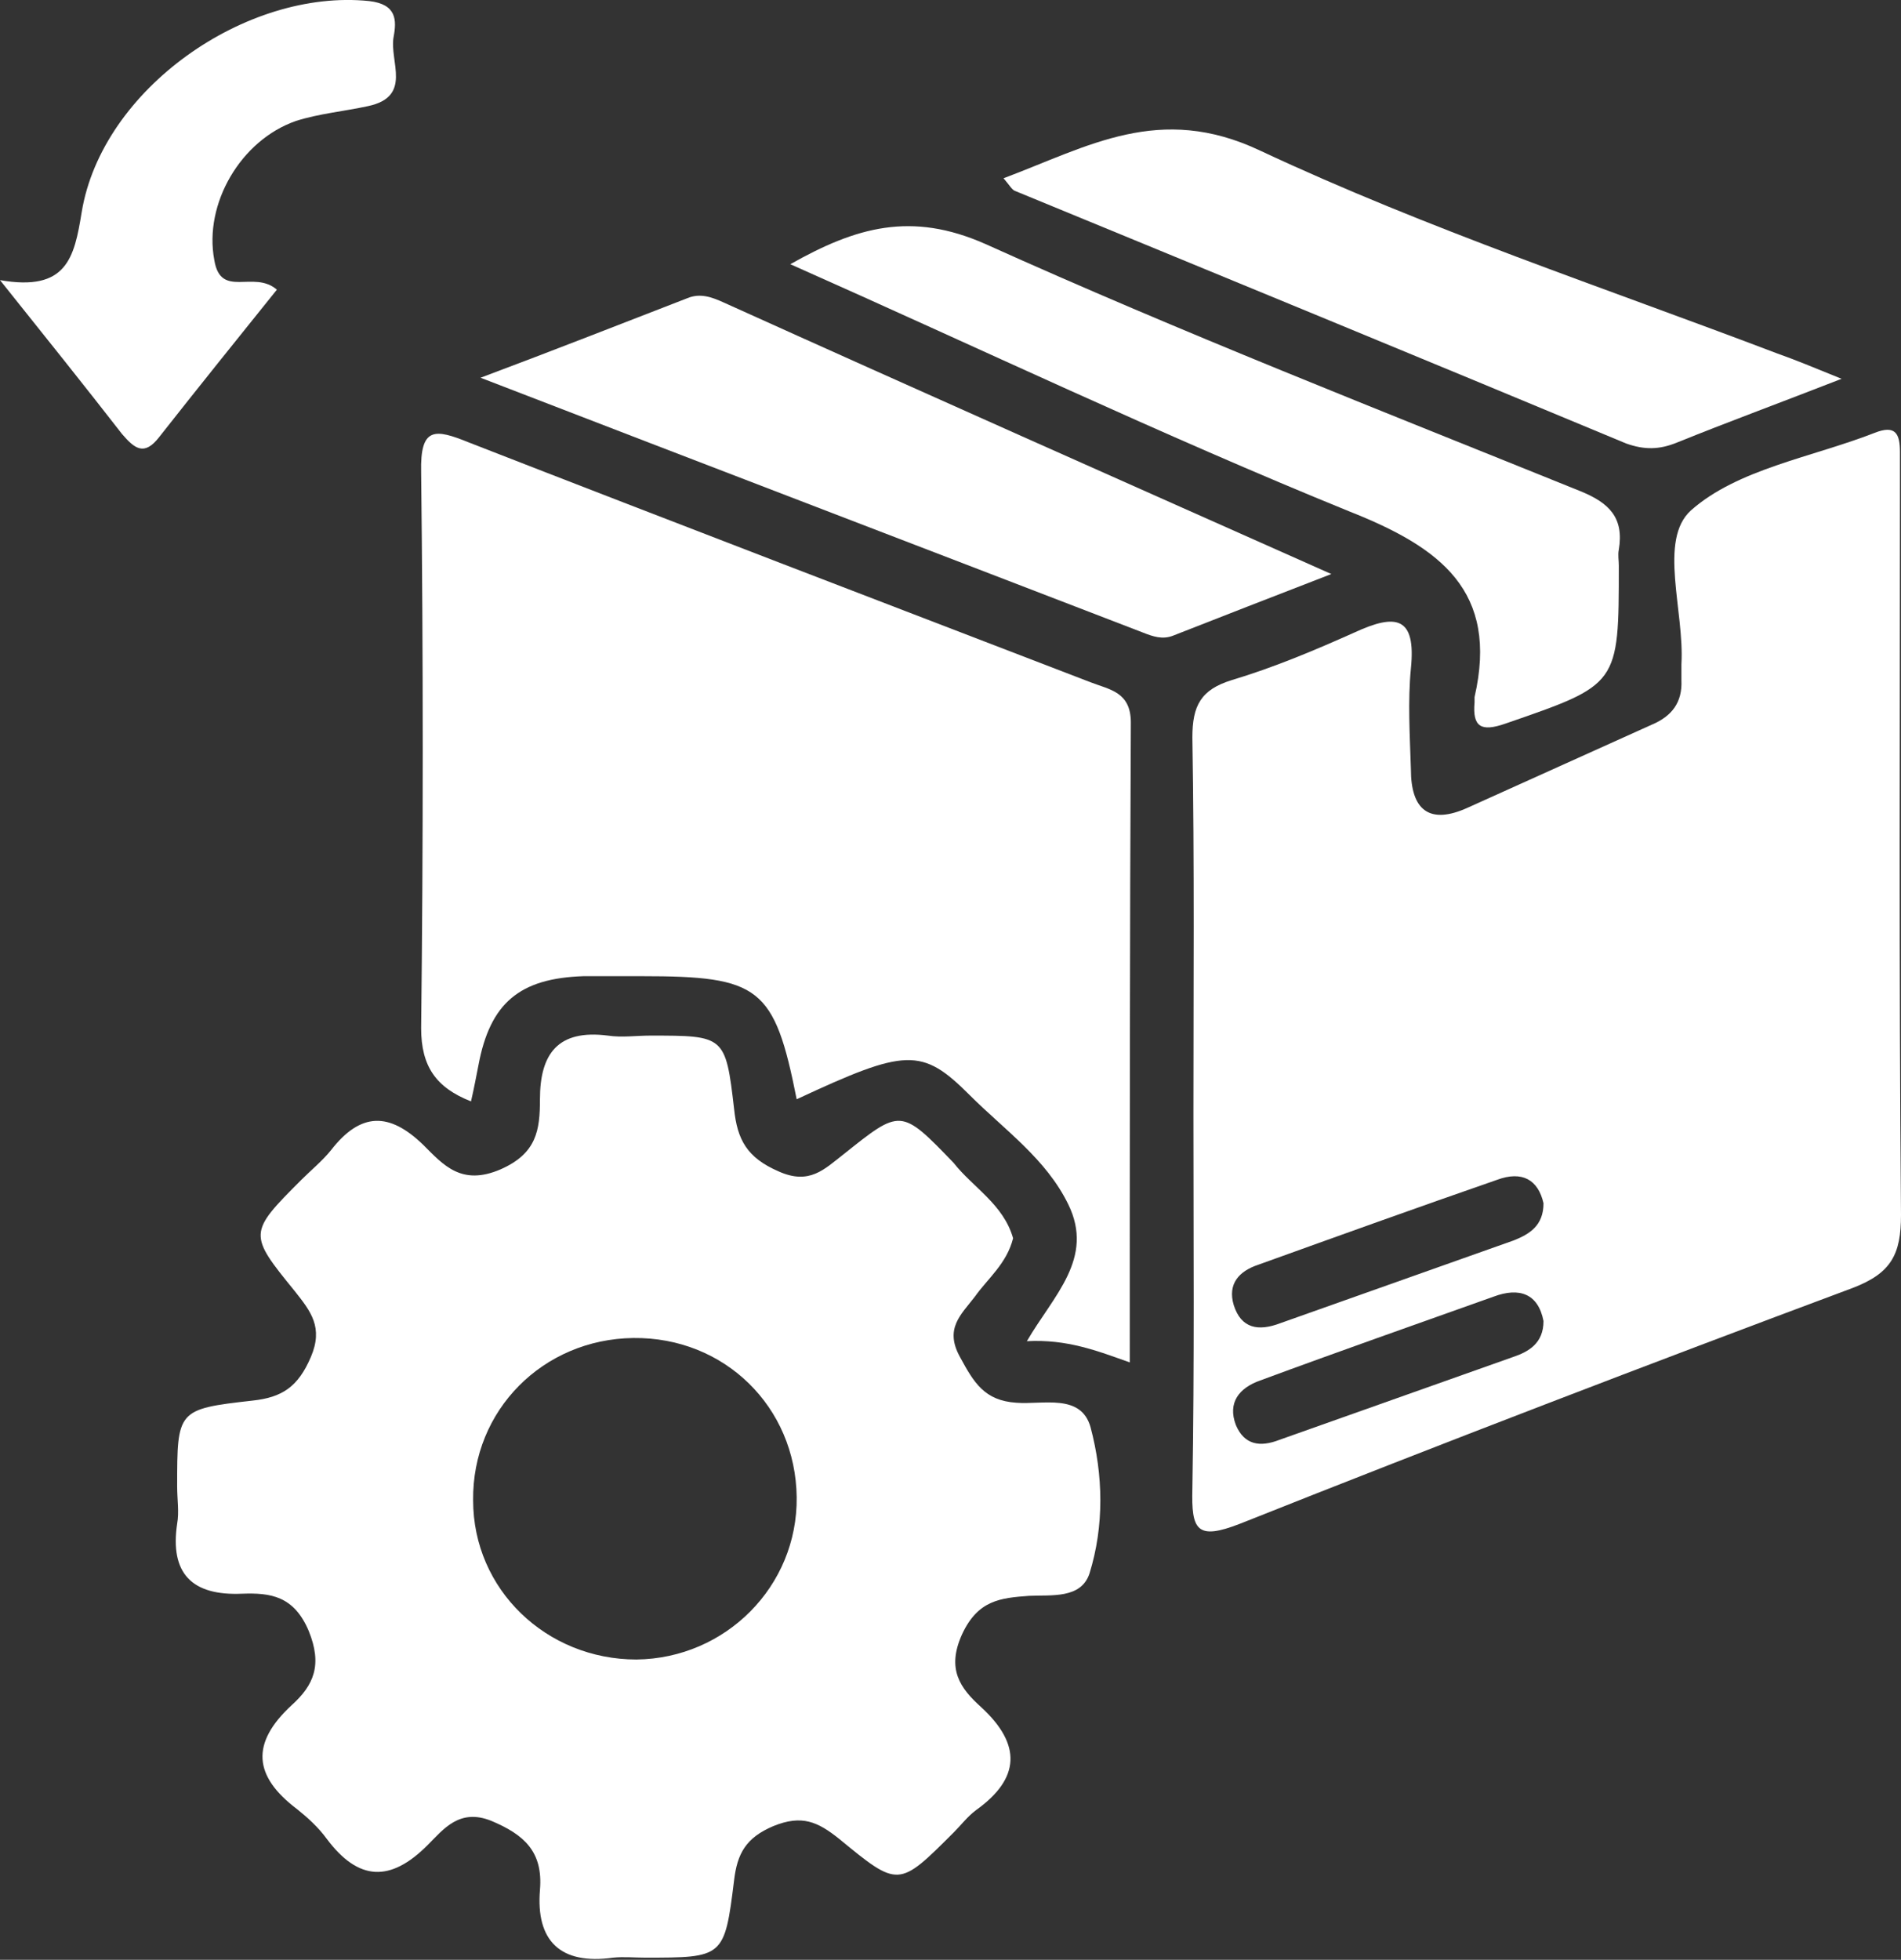
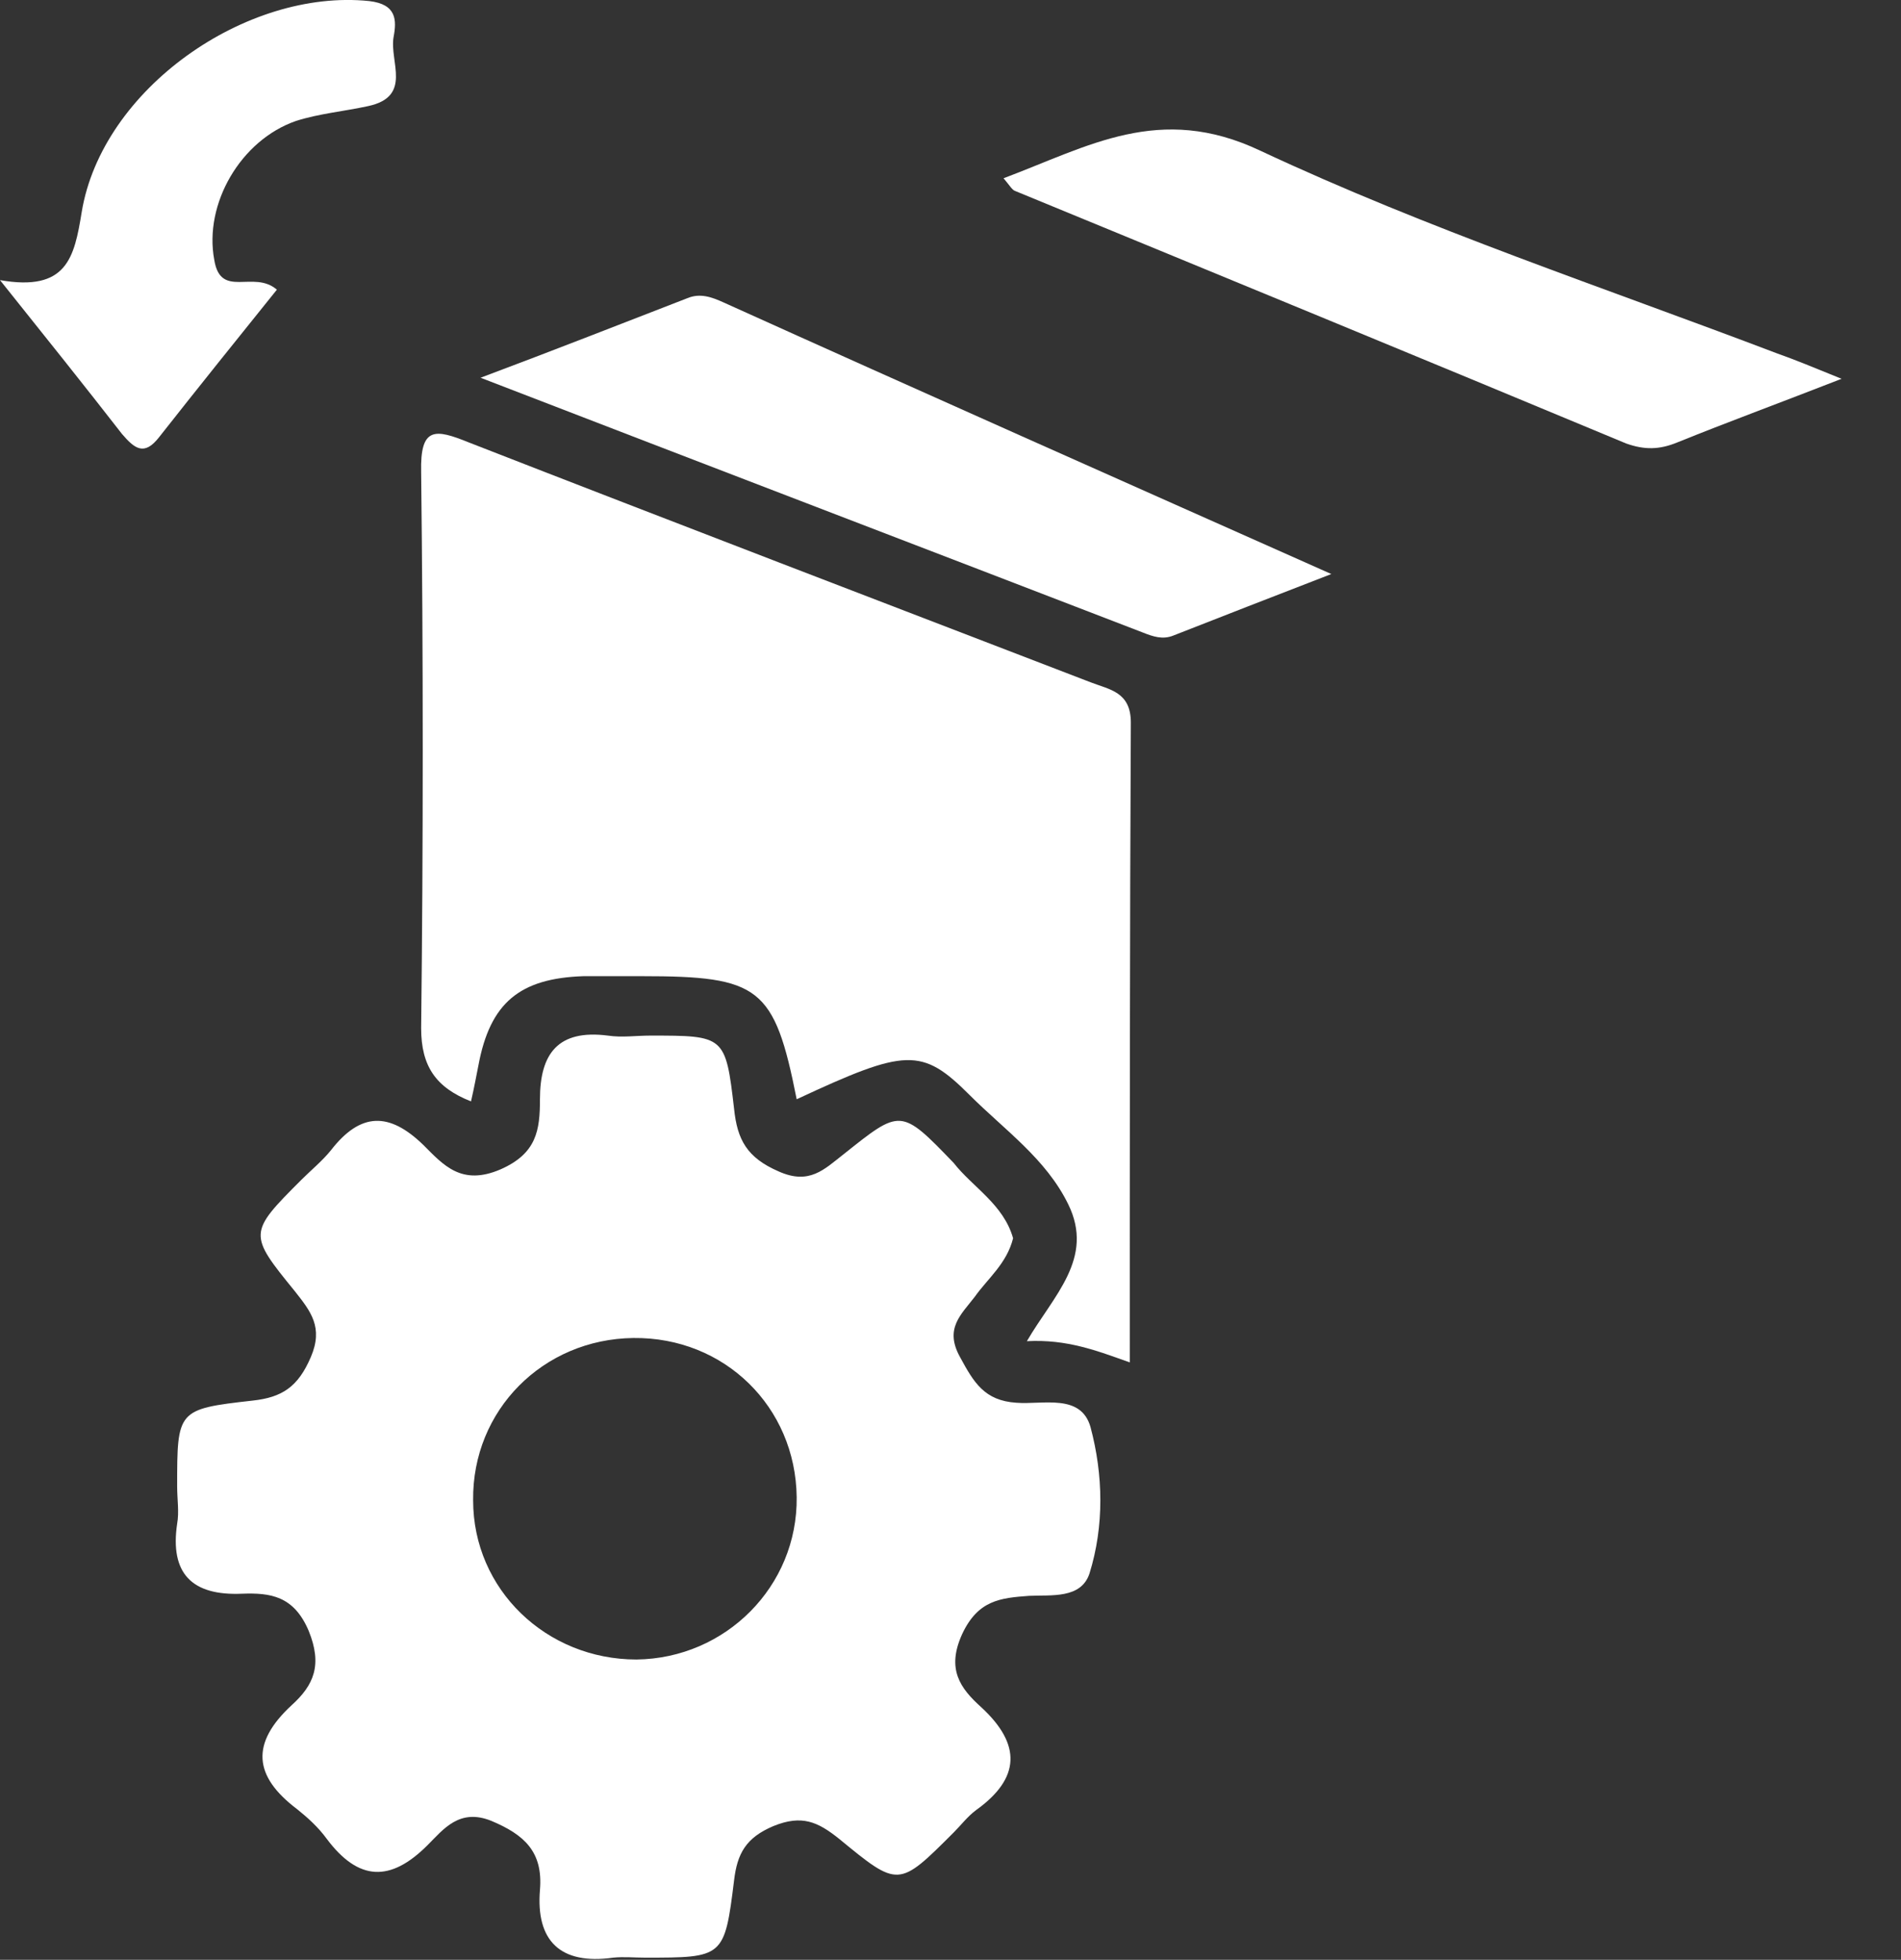
<svg xmlns="http://www.w3.org/2000/svg" version="1.1" id="Design" x="0px" y="0px" viewBox="0 0 179.2 184.7" style="enable-background:new 0 0 179.2 184.7;" xml:space="preserve">
  <rect x="0" y="0" width="179.2" height="184.7" fill="#333333" stroke="none" />
  <style type="text/css">
	.st0{fill:#FFFFFF;}
</style>
  <g>
-     <path class="st0" d="M112.5,105c0-11.8,0.1-23.6-0.1-35.5c0-3,0.8-4.5,3.7-5.4c4-1.2,7.8-2.8,11.6-4.5c3.9-1.8,5.8-1.5,5.3,3.4   c-0.3,3.1-0.1,6.3,0,9.5c0,3.8,1.7,5.3,5.4,3.6c5.8-2.6,11.5-5.2,17.3-7.8c1.9-0.8,2.9-2.1,2.8-4.2c0-0.5,0-1,0-1.5   c0.3-5-2.2-11.7,0.9-14.5c4.4-3.9,11.4-5,17.3-7.3c2-0.8,2.4,0.1,2.4,1.8c0,1,0,2,0,3c0,23-0.1,46,0.1,68.9c0,3.7-0.9,5.5-4.6,6.9   c-19.3,7.2-38.6,14.6-57.7,22.2c-4.1,1.6-4.6,0.6-4.5-3.3C112.6,128.6,112.5,116.8,112.5,105z M145.5,113.4c-0.5-2.2-2-3.1-4.4-2.2   c-7.5,2.6-15,5.3-22.5,8c-1.8,0.6-2.9,1.8-2.3,3.8c0.7,2.2,2.3,2.5,4.4,1.7c7.3-2.6,14.7-5.2,22-7.8   C144.2,116.3,145.5,115.5,145.5,113.4z M145.5,124.5c-0.5-2.6-2.3-3.2-4.7-2.3c-7.3,2.6-14.7,5.2-22,7.9c-2,0.7-3.1,2.1-2.3,4.2   c0.8,1.9,2.3,2.1,4.1,1.4c7.3-2.6,14.7-5.2,22-7.8C144.1,127.4,145.5,126.6,145.5,124.5z" />
    <path class="st0" d="M95.5,116.7c-0.6,2.4-2.4,3.8-3.6,5.5c-1.3,1.7-2.9,3-1.4,5.7c1.3,2.4,2.3,4.1,5.3,4.3c2.5,0.2,6.1-0.9,7,2.3   c1.2,4.5,1.3,9.3-0.1,13.8c-0.8,2.4-3.6,2-5.7,2.1c-2.7,0.2-4.8,0.4-6.3,3.6c-1.5,3.3-0.2,5.1,1.8,6.9c3.8,3.5,3.7,6.7-0.5,9.7   c-0.8,0.6-1.4,1.4-2.1,2.1c-5.2,5.2-5.2,5.2-10.8,0.6c-2-1.6-3.5-2.3-6.2-1.2c-2.6,1.1-3.4,2.6-3.7,5.1c-0.9,7.3-1,7.3-8.4,7.3   c-1,0-2-0.1-3,0c-5,0.7-7.3-1.6-6.9-6.4c0.3-3.6-1.5-5.2-4.6-6.5c-3-1.2-4.5,0.8-6,2.3c-3.5,3.5-6.5,3.4-9.5-0.6   c-0.8-1.1-1.8-2-2.8-2.8c-4.1-3.1-4.4-6.2-0.5-9.8c2.1-1.9,2.9-3.8,1.6-7c-1.4-3.3-3.6-3.6-6.3-3.5c-4.7,0.2-6.8-1.9-6.1-6.6   c0.2-1.1,0-2.3,0-3.5c0-7.2,0-7.3,7.1-8.1c2.8-0.3,4.3-1.3,5.5-4.1c1.2-2.8,0-4.3-1.5-6.2c-4.4-5.4-4.4-5.5,0.6-10.5   c0.9-0.9,2-1.8,2.8-2.8c2.8-3.6,5.5-3.6,8.7-0.5c1.9,1.9,3.6,3.9,7.3,2.3c3.4-1.5,3.7-3.7,3.7-6.6c0-4.3,1.7-6.6,6.4-6   c1.3,0.2,2.7,0,4,0c7,0,7.1,0,7.9,6.9c0.3,2.9,1.2,4.6,4.2,5.9c2.9,1.3,4.3-0.2,6.1-1.6c5.4-4.3,5.4-4.4,10.4,0.8   C91.7,111.9,94.6,113.5,95.5,116.7z M60,156.4c8.4-0.1,15.2-6.9,15.1-15.3c-0.1-8.5-6.8-15.1-15.4-15c-8.5,0.1-15.2,6.8-15.1,15.3   C44.6,149.8,51.5,156.4,60,156.4z" />
    <path class="st0" d="M44.4,103.8c-3.3-1.3-4.7-3.3-4.7-6.9c0.2-17.5,0.2-35,0-52.4c-0.1-4.3,1.3-4.1,4.5-2.8   c19.5,7.6,39.1,15.1,58.6,22.6c1.8,0.7,3.8,0.9,3.8,3.8c-0.1,20-0.1,39.9-0.1,60.3c-3.1-1.1-5.9-2.2-9.7-2   c2.5-4.3,6.4-7.8,3.9-12.9c-2.1-4.3-6-7-9.3-10.3c-4.5-4.5-6-4.4-16.3,0.4c-2.1-10.6-3.5-11.6-14.6-11.6c-1.8,0-3.7,0-5.5,0   c-6,0.2-8.8,2.5-9.9,8.4C44.9,101.4,44.7,102.5,44.4,103.8z" />
    <path class="st0" d="M125.5,54.1c-5.7,2.2-10.3,4-14.9,5.8c-1,0.4-1.9,0.1-2.9-0.3c-20.5-7.9-40.9-15.7-62.4-24   c7.2-2.7,13.3-5.1,19.5-7.5c1.2-0.5,2.3-0.1,3.4,0.4C86.8,36.9,105.5,45.2,125.5,54.1z" />
-     <path class="st0" d="M74.5,24.9c6.2-3.5,11.4-5,18.4-1.9c18.4,8.3,37.3,15.7,56.1,23.3c2.7,1.1,4.1,2.5,3.6,5.5c-0.1,0.5,0,1,0,1.5   c0,11.3,0,11.2-10.7,14.9c-2.3,0.8-3.1,0.3-2.9-2c0-0.2,0-0.3,0-0.5c2.3-10-3.2-14.1-11.8-17.5C109.5,41,92.3,32.8,74.5,24.9z" />
    <path class="st0" d="M173.6,35.7c-5.9,2.3-10.8,4.1-15.5,6c-1.7,0.7-3.1,0.7-4.8,0.1c-19.2-8-38.4-15.9-57.6-23.8   c-0.3-0.1-0.5-0.5-1.1-1.2c8-3,14.7-7.1,24.2-2.6c15.8,7.4,32.4,12.9,48.7,19.1C169.2,33.9,170.9,34.6,173.6,35.7z" />
    <path class="st0" d="M26.1,27.3c-3.7,4.6-7.4,9.2-11.1,13.9c-1.4,1.8-2.3,1.1-3.5-0.3C8,36.4,4.4,31.9,0,26.4   c6.3,1.1,7-2.1,7.7-6.4C9.6,8.4,23.2-1.1,34.8,0.1c2.6,0.3,2.6,1.8,2.3,3.4c-0.4,2.3,1.8,5.6-2.4,6.5c-2.3,0.5-4.6,0.7-6.8,1.4   c-5.2,1.8-8.7,7.8-7.7,13.1C20.8,28.2,23.9,25.4,26.1,27.3z" />
  </g>
</svg>